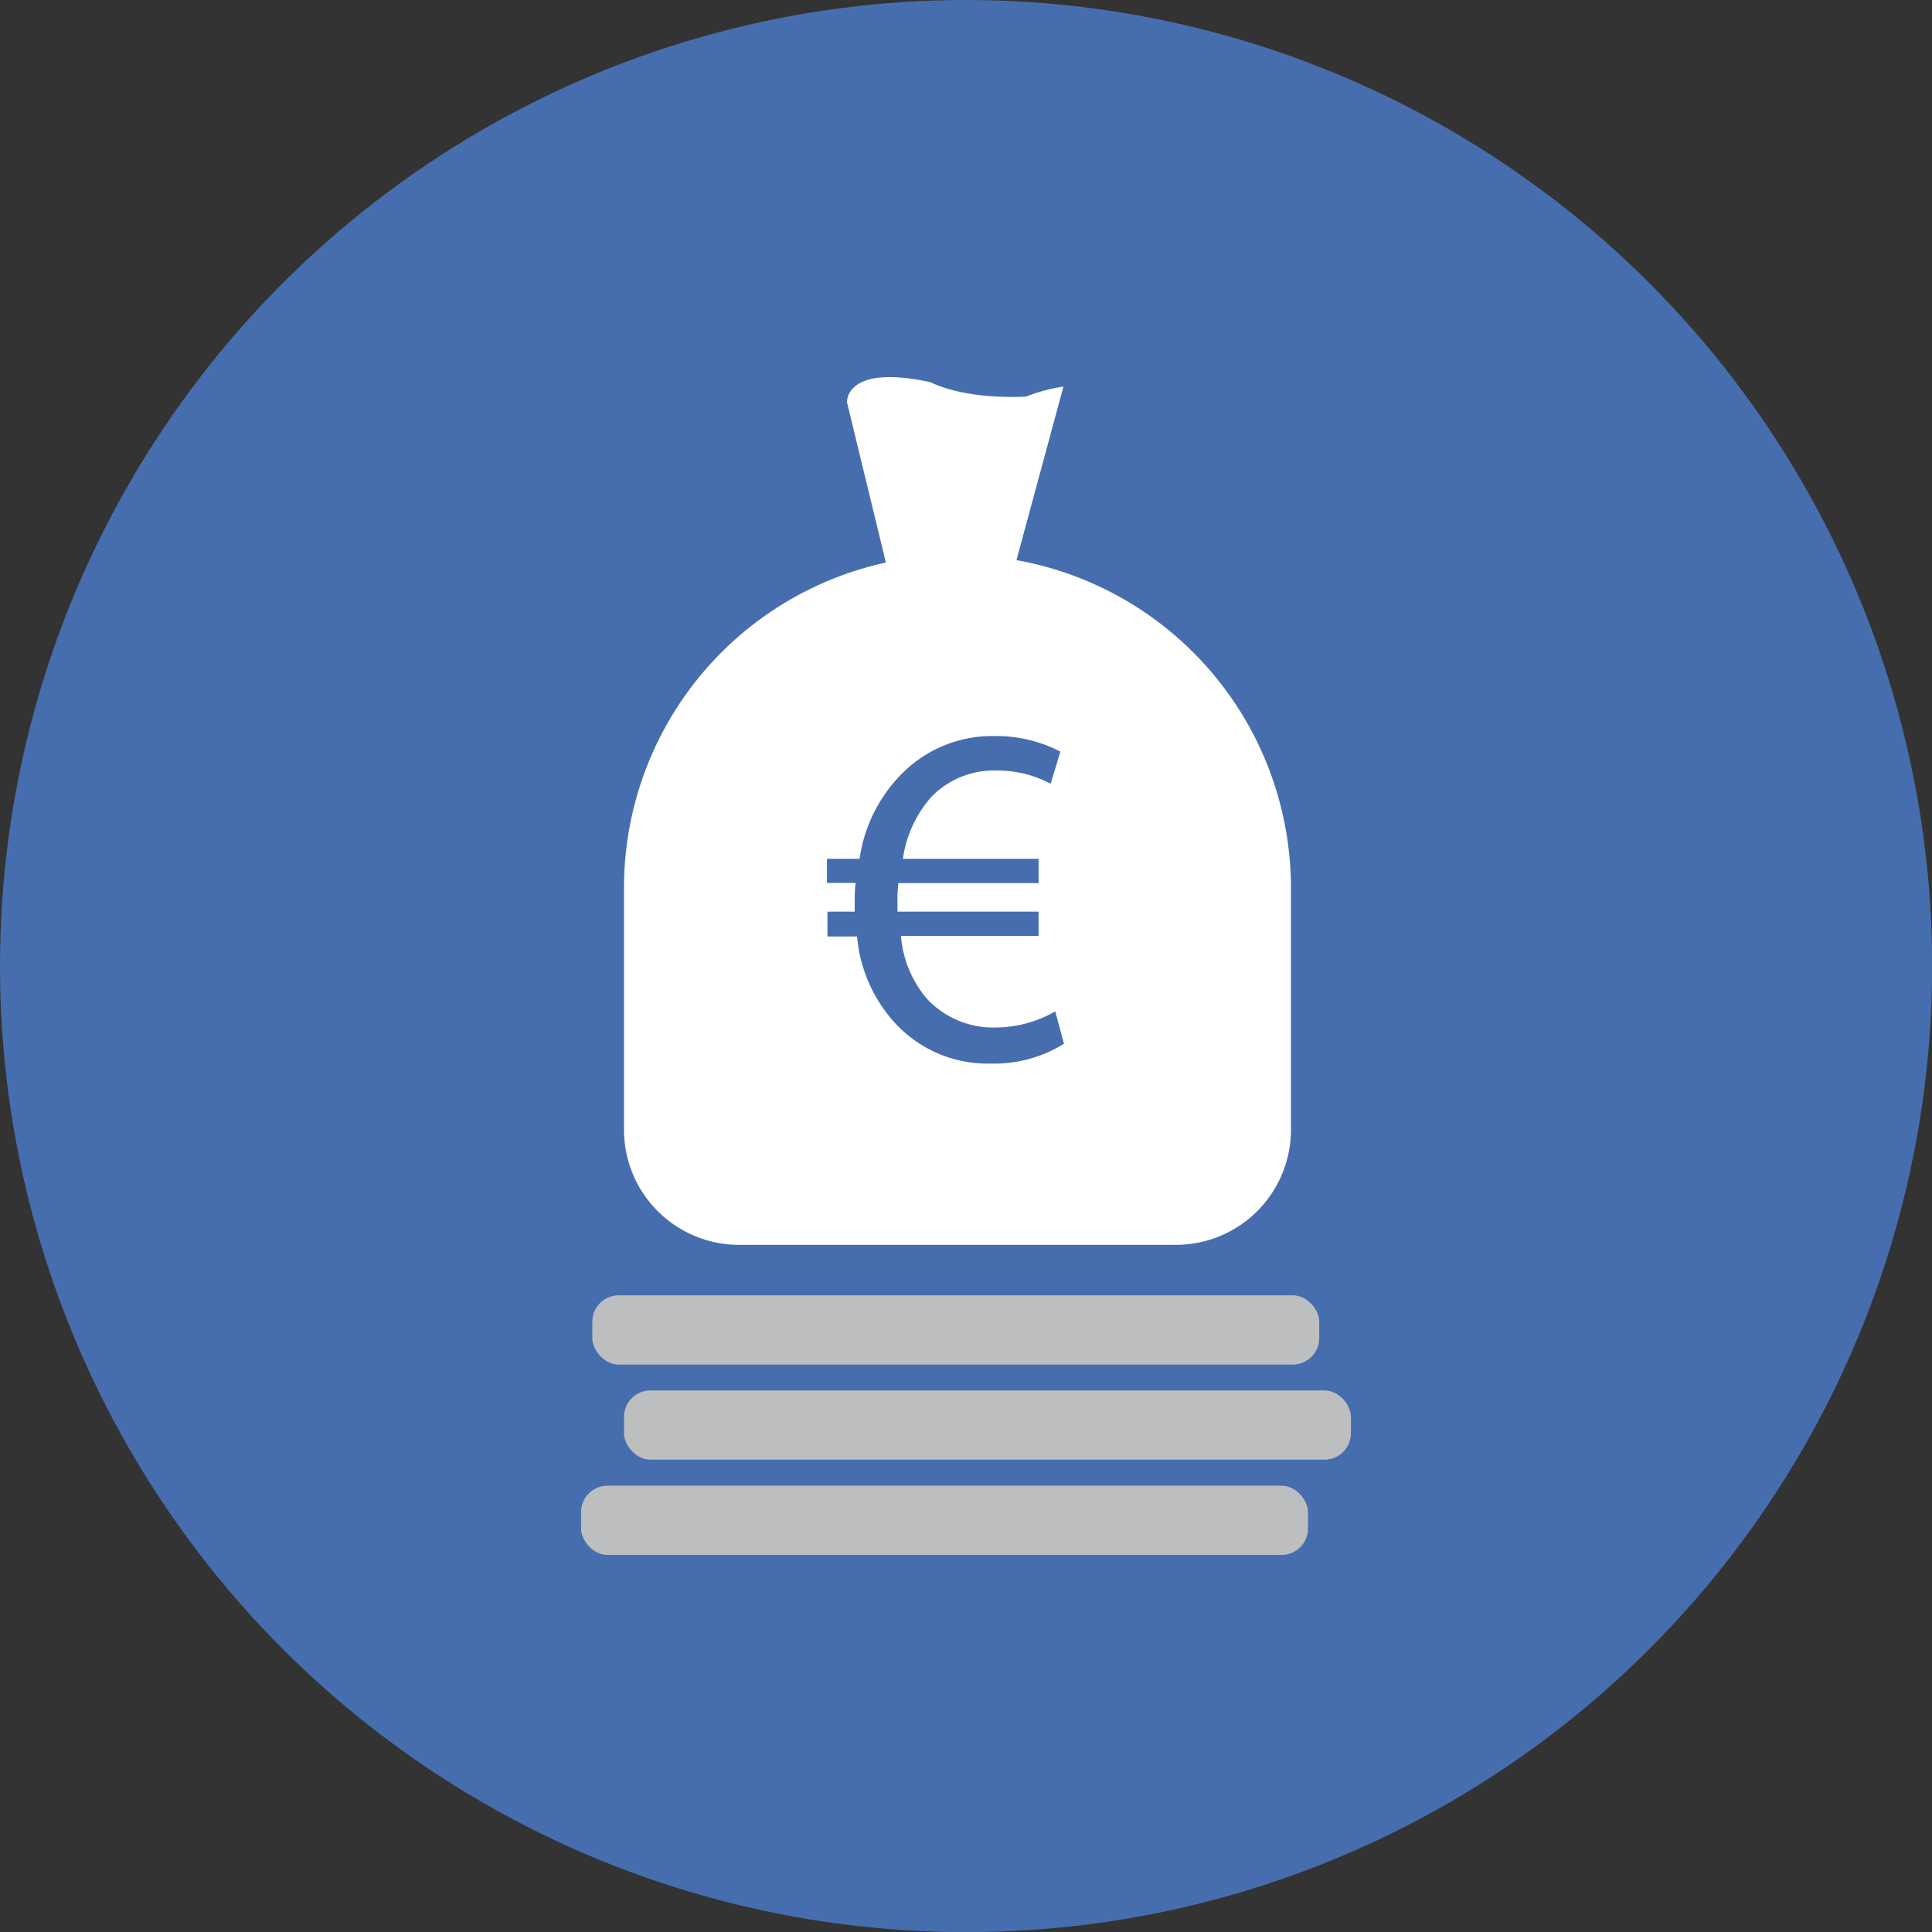
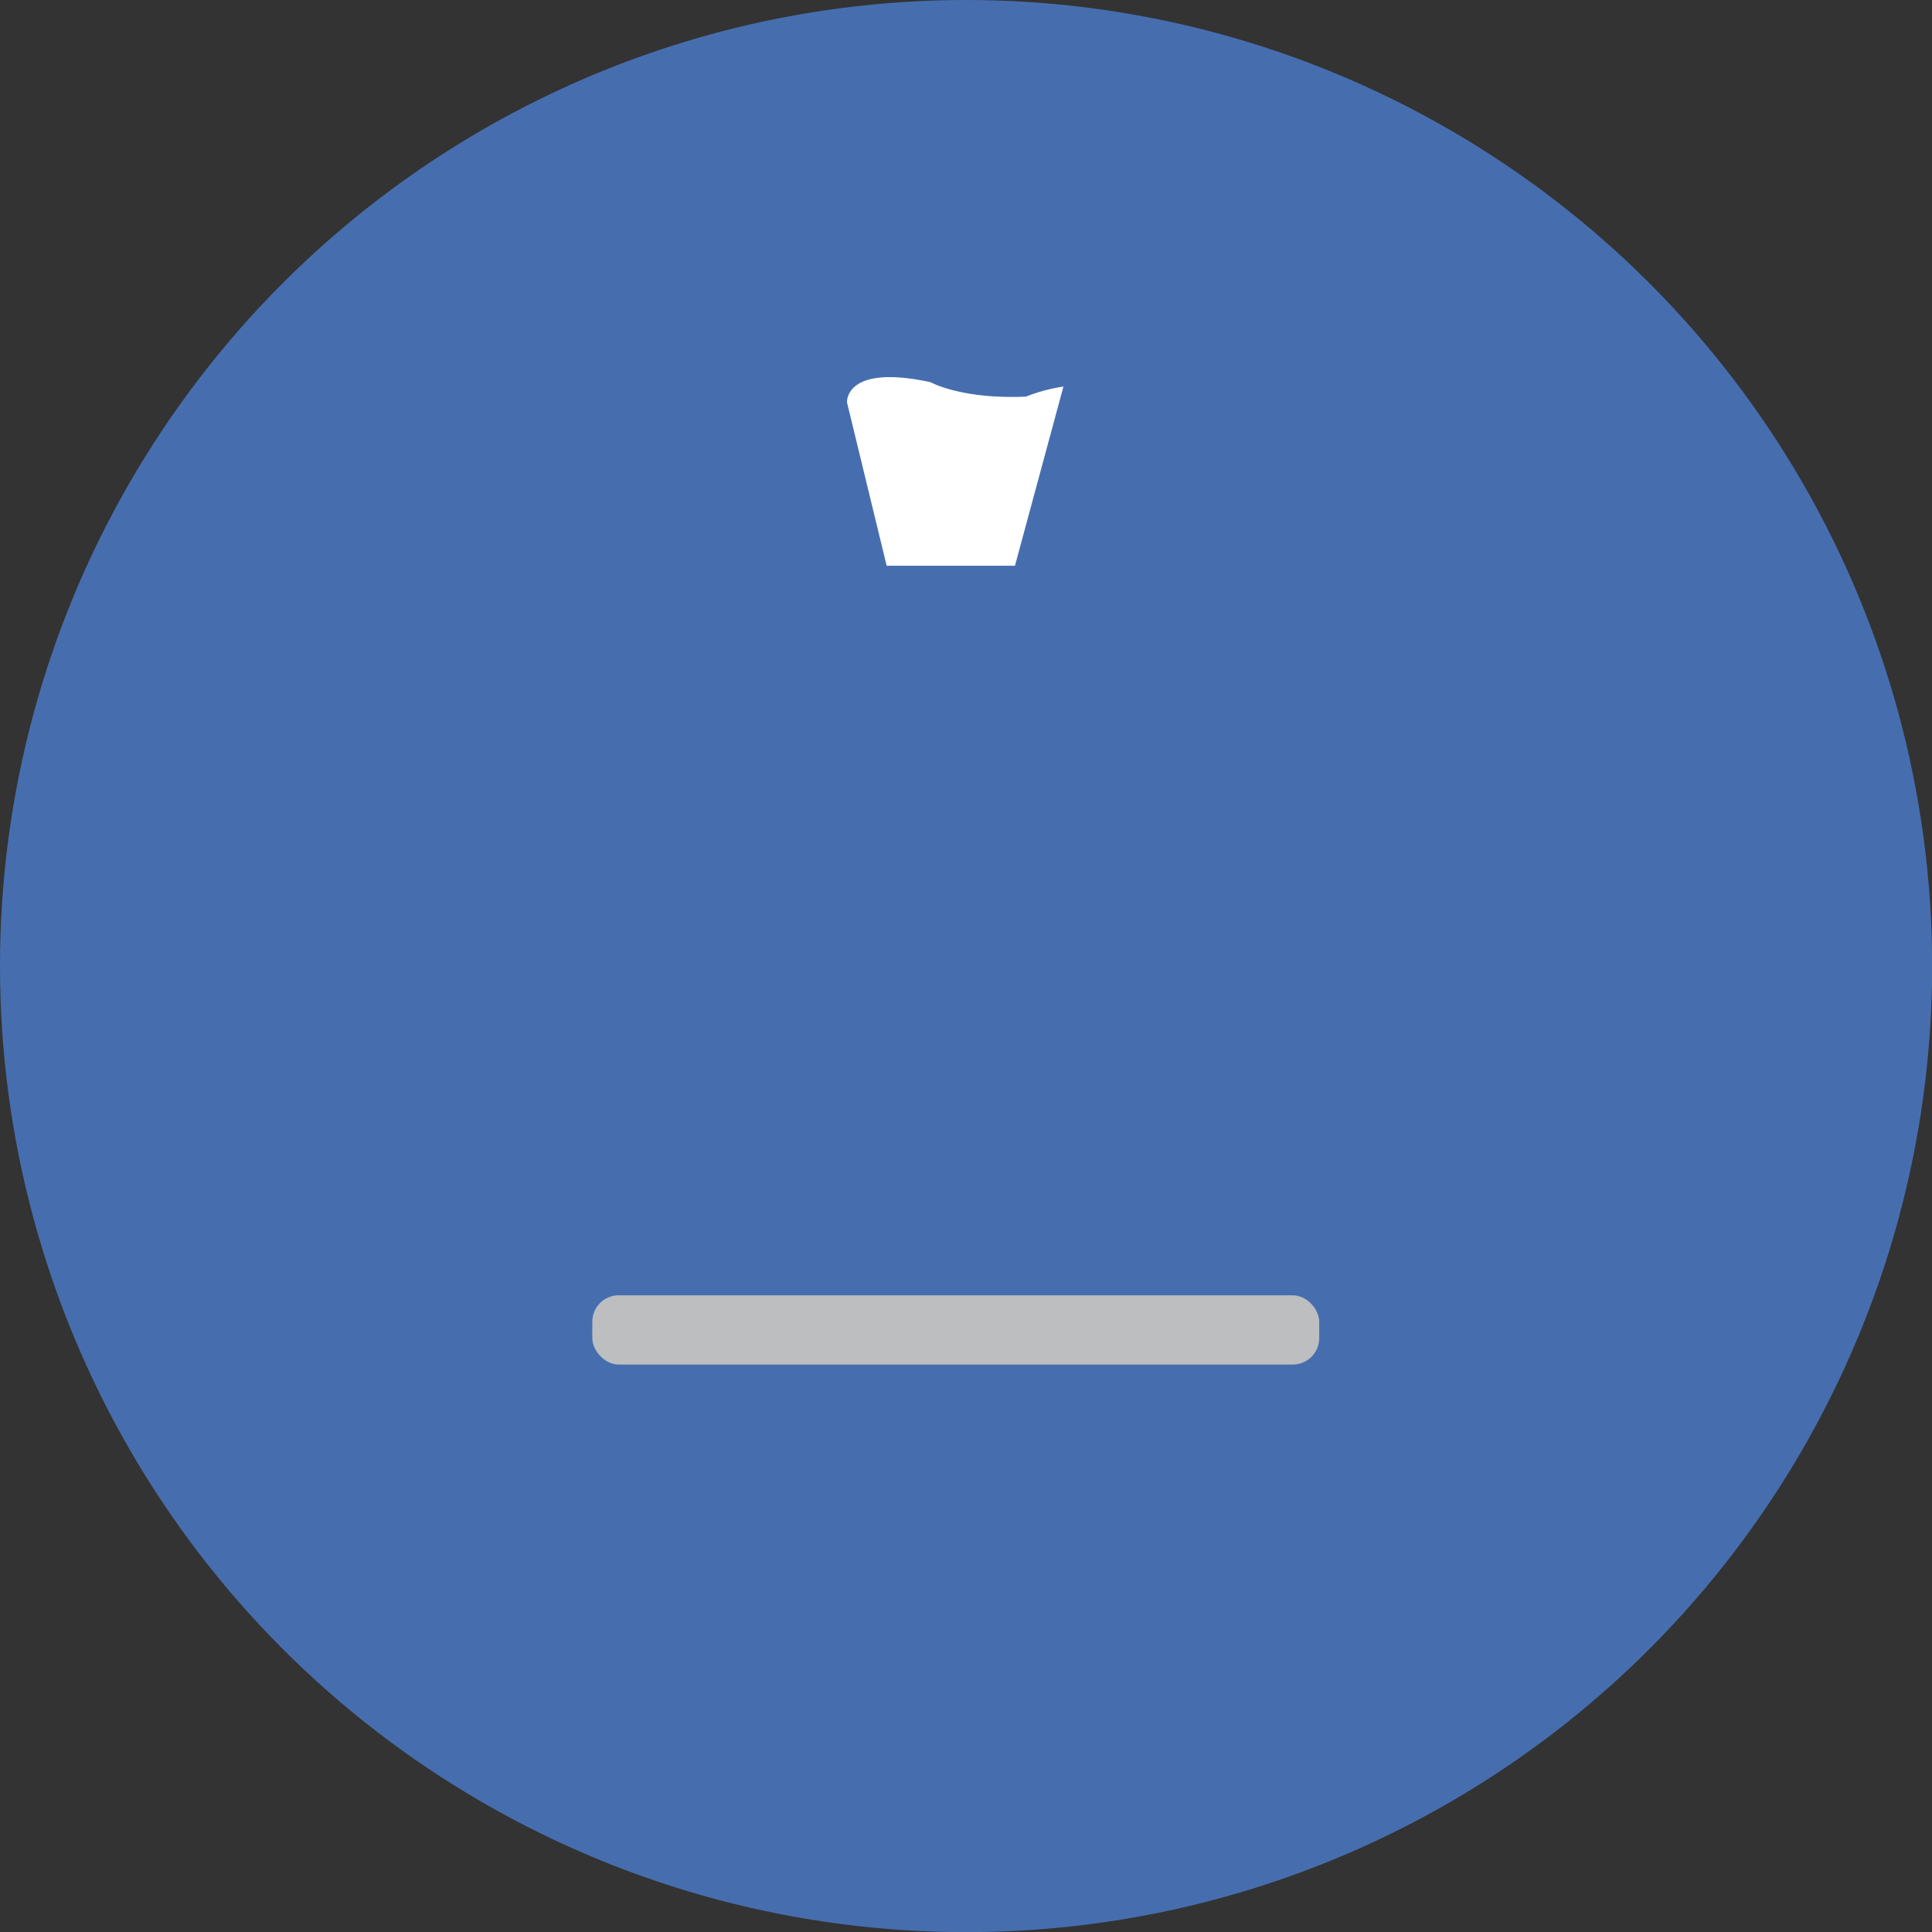
<svg xmlns="http://www.w3.org/2000/svg" viewBox="0 0 146.23 146.23">
  <rect x="0" y="0" width="146.23" height="146.23" fill="#333333" stroke="none" />
  <defs>
    <style>.cls-1{fill:#466eaf;stroke:#466eaf;stroke-miterlimit:10;}.cls-2{fill:#bcbec0;}.cls-3{fill:#fff;}</style>
  </defs>
  <title>Asset 12</title>
  <g id="Layer_2" data-name="Layer 2">
    <g id="Layer_1-2" data-name="Layer 1">
      <circle class="cls-1" cx="73.12" cy="73.12" r="72.62" />
-       <rect class="cls-2" x="43.98" y="112.45" width="55.02" height="5.24" rx="2" ry="2" />
-       <rect class="cls-2" x="47.23" y="105.24" width="55.02" height="5.24" rx="2" ry="2" />
      <rect class="cls-2" x="44.83" y="98.04" width="55.02" height="5.24" rx="2" ry="2" />
      <path class="cls-3" d="M67.11,42.82l-3-12.36s-.22-2.95,6.33-1.53c0,0,2.29,1.3,7.21,1.09a12.75,12.75,0,0,1,2.84-.76L76.82,42.82Z" />
-       <path class="cls-3" d="M72.45,42A25.19,25.19,0,0,0,47.23,67.25V85.51a8.71,8.71,0,0,0,8.71,8.71H89a8.71,8.71,0,0,0,8.71-8.71V67.25A25.22,25.22,0,0,0,72.45,42ZM75,80.5a9.51,9.51,0,0,1-7.48-3.32,11.12,11.12,0,0,1-2.65-6.3H62.63V69h2.06v-.55c0-.55,0-1.1.07-1.62H62.59V65h2.47a11.41,11.41,0,0,1,3-6.23,9.63,9.63,0,0,1,7.26-3.06,10.5,10.5,0,0,1,4.94,1.18l-.74,2.43a8.6,8.6,0,0,0-4.13-1,6.6,6.6,0,0,0-4.9,2A8.93,8.93,0,0,0,68.34,65H78.61v1.84H68a10.36,10.36,0,0,0-.07,1.55V69H78.61v1.84H68.19a8.36,8.36,0,0,0,2,4.79,6.87,6.87,0,0,0,5.19,2.14,9.13,9.13,0,0,0,4.49-1.22L80.53,79A10,10,0,0,1,75,80.5Z" />
    </g>
  </g>
</svg>